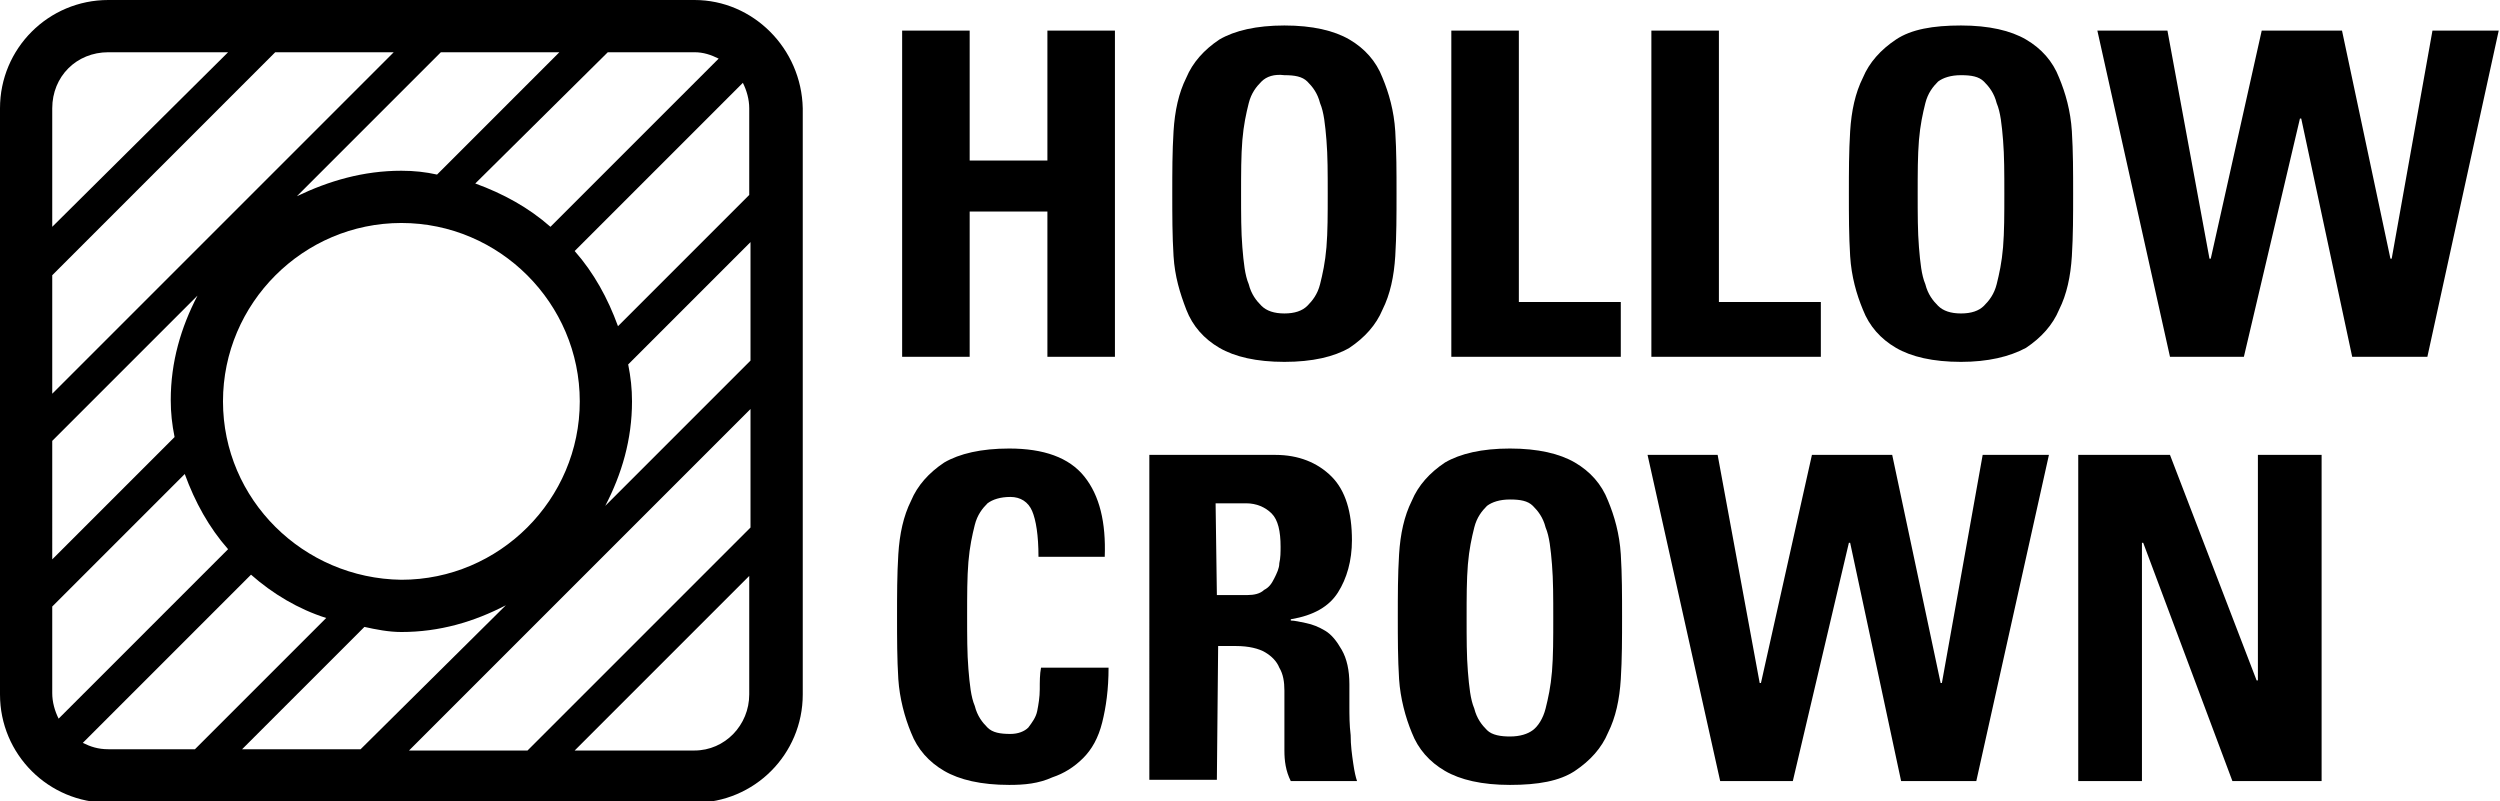
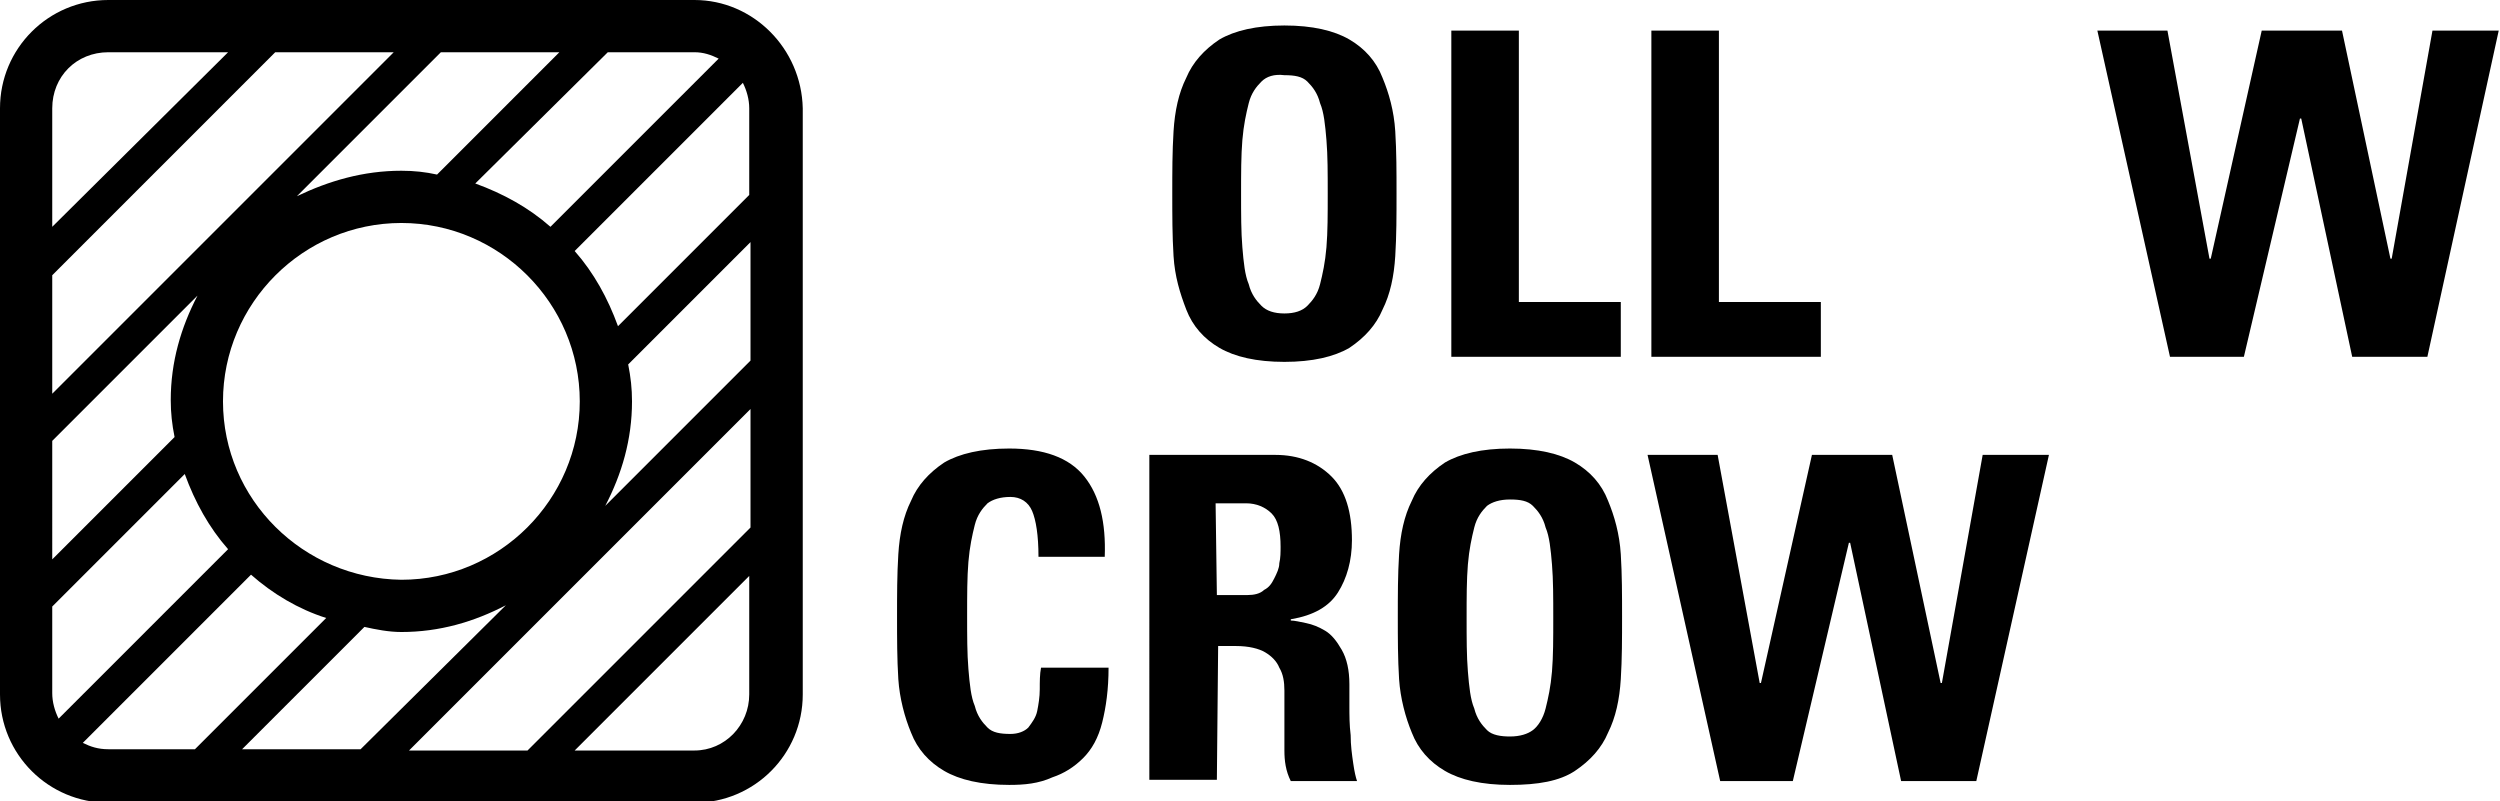
<svg xmlns="http://www.w3.org/2000/svg" version="1.1" id="Graphics" x="0px" y="0px" viewBox="0 0 196.2 62.9" style="enable-background:new 0 0 196.2 62.9;" xml:space="preserve">
  <g>
    <g>
      <path d="M79.2,61.6c-2.2,0-3.9-0.4-5.1-1.1c-1.2-0.7-2.1-1.7-2.6-3c-0.5-1.2-0.9-2.7-1-4.2c-0.1-1.6-0.1-3.2-0.1-4.9    s0-3.3,0.1-4.9c0.1-1.6,0.4-3,1-4.2c0.5-1.2,1.4-2.2,2.6-3c1.2-0.7,2.9-1.1,5.1-1.1c2.7,0,4.7,0.7,5.9,2.2    c1.2,1.5,1.7,3.6,1.6,6.3h-5.2c0-1.7-0.2-2.9-0.5-3.6c-0.3-0.7-0.9-1.1-1.7-1.1c-0.8,0-1.4,0.2-1.8,0.5c-0.4,0.4-0.8,0.9-1,1.7    s-0.4,1.7-0.5,2.9s-0.1,2.6-0.1,4.2c0,1.6,0,3,0.1,4.2s0.2,2.2,0.5,2.9c0.2,0.8,0.6,1.3,1,1.7s1,0.5,1.8,0.5    c0.6,0,1.1-0.2,1.4-0.5c0.3-0.4,0.6-0.8,0.7-1.3s0.2-1.1,0.2-1.7c0-0.6,0-1.2,0.1-1.7H87c0,1.7-0.2,3.1-0.5,4.3s-0.8,2.1-1.5,2.8    s-1.5,1.2-2.4,1.5C81.5,61.5,80.4,61.6,79.2,61.6z" />
      <path d="M95.5,61.2h-5.3V35.7h9.9c1.8,0,3.3,0.6,4.4,1.7c1.1,1.1,1.6,2.8,1.6,5c0,1.6-0.4,3-1.1,4.1s-1.9,1.8-3.7,2.1v0.1    c0.3,0,0.7,0.1,1.2,0.2c0.5,0.1,1,0.3,1.5,0.6s0.9,0.8,1.3,1.5s0.6,1.6,0.6,2.7c0,0.4,0,1,0,1.7s0,1.5,0.1,2.3    c0,0.8,0.1,1.5,0.2,2.2s0.2,1.1,0.3,1.4h-5.2c-0.4-0.8-0.5-1.6-0.5-2.4c0-0.8,0-1.7,0-2.5s0-1.5,0-2.2s-0.1-1.3-0.4-1.8    c-0.2-0.5-0.6-0.9-1.1-1.2S98,50.7,97,50.7h-1.4L95.5,61.2L95.5,61.2z M95.5,46.7h2.4c0.5,0,1-0.1,1.3-0.4    c0.4-0.2,0.6-0.5,0.8-0.9c0.2-0.4,0.4-0.8,0.4-1.2c0.1-0.4,0.1-0.9,0.1-1.3c0-1.2-0.2-2.1-0.7-2.6s-1.2-0.8-2-0.8h-2.4L95.5,46.7    L95.5,46.7z" />
      <path d="M118.5,61.6c-2.2,0-3.9-0.4-5.1-1.1c-1.2-0.7-2.1-1.7-2.6-3c-0.5-1.2-0.9-2.7-1-4.2c-0.1-1.6-0.1-3.2-0.1-4.9    s0-3.3,0.1-4.9c0.1-1.6,0.4-3,1-4.2c0.5-1.2,1.4-2.2,2.6-3c1.2-0.7,2.9-1.1,5.1-1.1s3.9,0.4,5.1,1.1c1.2,0.7,2.1,1.7,2.6,3    c0.5,1.2,0.9,2.6,1,4.2c0.1,1.6,0.1,3.2,0.1,4.9s0,3.3-0.1,4.9c-0.1,1.6-0.4,3-1,4.2c-0.5,1.2-1.4,2.2-2.6,3    S120.7,61.6,118.5,61.6z M118.5,57.8c0.8,0,1.4-0.2,1.8-0.5s0.8-0.9,1-1.7s0.4-1.7,0.5-2.9s0.1-2.6,0.1-4.2c0-1.6,0-3-0.1-4.2    s-0.2-2.2-0.5-2.9c-0.2-0.8-0.6-1.3-1-1.7s-1-0.5-1.8-0.5s-1.4,0.2-1.8,0.5c-0.4,0.4-0.8,0.9-1,1.7s-0.4,1.7-0.5,2.9    s-0.1,2.6-0.1,4.2c0,1.6,0,3,0.1,4.2s0.2,2.2,0.5,2.9c0.2,0.8,0.6,1.3,1,1.7S117.8,57.8,118.5,57.8z" />
      <path d="M129.3,35.7h5.5l3.3,17.9h0.1l4-17.9h6.3l3.8,17.9h0.1l3.2-17.9h5.2l-5.7,25.6h-5.9l-4-18.7h-0.1l-4.4,18.7H135    L129.3,35.7z" />
-       <path d="M163.1,61.2V35.7h7.2l6.8,17.7h0.1V35.7h5v25.6h-7l-7-18.7h-0.1v18.7h-5V61.2z" />
    </g>
    <g>
-       <path d="M82.2,12.6V2.4h5.3V28h-5.3V16.6h-6.1V28h-5.3V2.4h5.3v10.2H82.2z" />
      <path d="M100.8,28.4c-2.2,0-3.9-0.4-5.1-1.1s-2.1-1.7-2.6-3s-0.9-2.6-1-4.2C92,18.5,92,16.9,92,15.2s0-3.3,0.1-4.9s0.4-3,1-4.2    c0.5-1.2,1.4-2.2,2.6-3c1.2-0.7,2.9-1.1,5.1-1.1s3.9,0.4,5.1,1.1s2.1,1.7,2.6,3c0.5,1.2,0.9,2.6,1,4.2s0.1,3.2,0.1,4.9    s0,3.3-0.1,4.9s-0.4,3-1,4.2c-0.5,1.2-1.4,2.2-2.6,3C104.7,28,103,28.4,100.8,28.4z M100.8,24.6c0.8,0,1.4-0.2,1.8-0.6    s0.8-0.9,1-1.7c0.2-0.8,0.4-1.7,0.5-2.9c0.1-1.2,0.1-2.6,0.1-4.2s0-3-0.1-4.2s-0.2-2.2-0.5-2.9c-0.2-0.8-0.6-1.3-1-1.7    c-0.4-0.4-1-0.5-1.8-0.5C100,5.8,99.4,6,99,6.4s-0.8,0.9-1,1.7s-0.4,1.7-0.5,2.9s-0.1,2.6-0.1,4.2s0,3,0.1,4.2    c0.1,1.2,0.2,2.2,0.5,2.9c0.2,0.8,0.6,1.3,1,1.7C99.4,24.4,100,24.6,100.8,24.6z" />
      <path d="M113.9,28V2.4h5.3v21.3h8V28H113.9z" />
      <path d="M129.6,28V2.4h5.3v21.3h8V28H129.6z" />
-       <path d="M153.9,28.4c-2.2,0-3.9-0.4-5.1-1.1c-1.2-0.7-2.1-1.7-2.6-3c-0.5-1.2-0.9-2.6-1-4.2s-0.1-3.2-0.1-4.9s0-3.3,0.1-4.9    s0.4-3,1-4.2c0.5-1.2,1.4-2.2,2.6-3s2.9-1.1,5.1-1.1c2.2,0,3.9,0.4,5.1,1.1c1.2,0.7,2.1,1.7,2.6,3c0.5,1.2,0.9,2.6,1,4.2    s0.1,3.2,0.1,4.9s0,3.3-0.1,4.9s-0.4,3-1,4.2c-0.5,1.2-1.4,2.2-2.6,3C157.7,28,156,28.4,153.9,28.4z M153.9,24.6    c0.8,0,1.4-0.2,1.8-0.6c0.4-0.4,0.8-0.9,1-1.7c0.2-0.8,0.4-1.7,0.5-2.9c0.1-1.2,0.1-2.6,0.1-4.2s0-3-0.1-4.2s-0.2-2.2-0.5-2.9    c-0.2-0.8-0.6-1.3-1-1.7c-0.4-0.4-1-0.5-1.8-0.5s-1.4,0.2-1.8,0.5c-0.4,0.4-0.8,0.9-1,1.7s-0.4,1.7-0.5,2.9s-0.1,2.6-0.1,4.2    s0,3,0.1,4.2c0.1,1.2,0.2,2.2,0.5,2.9c0.2,0.8,0.6,1.3,1,1.7C152.5,24.4,153.1,24.6,153.9,24.6z" />
      <path d="M164.6,2.4h5.5l3.3,17.9h0.1l4-17.9h6.3l3.8,17.9h0.1l3.2-17.9h5.2L190.5,28h-5.9l-4-18.7h-0.1L176.1,28h-5.8L164.6,2.4z" />
    </g>
    <path d="M54.5,0h-46C3.8,0,0,3.8,0,8.5v46C0,59.2,3.8,63,8.5,63h46c4.7,0,8.5-3.8,8.5-8.5l0,0v-46C62.9,3.8,59.1,0,54.5,0z    M4.6,56.4c-0.3-0.6-0.5-1.3-0.5-2v-6.8l10.4-10.4c0.8,2.2,1.9,4.2,3.4,5.9L4.6,56.4z M31.5,13.4c-3,0-5.7,0.8-8.2,2L34.6,4.1h9.3   l-9.6,9.6C33.4,13.5,32.5,13.4,31.5,13.4z M4.1,30.9v-9.3L21.6,4.1h9.3L4.1,30.9z M4.1,34.6l11.4-11.4c-1.3,2.5-2.1,5.2-2.1,8.2   c0,1,0.1,1.9,0.3,2.9l-9.6,9.6C4.1,43.9,4.1,34.6,4.1,34.6z M17.5,31.5c0-7.7,6.3-14,14-14s14,6.3,14,14s-6.3,14-14,14   C23.8,45.4,17.5,39.2,17.5,31.5z M58.3,6.5c0.3,0.6,0.5,1.3,0.5,2v6.8L48.5,25.6c-0.8-2.2-1.9-4.2-3.4-5.9L58.3,6.5z M31.5,49.6   c3,0,5.7-0.8,8.2-2.1L28.3,58.8H19l9.6-9.6C29.5,49.4,30.5,49.6,31.5,49.6z M58.9,32.1v9.3L41.4,58.9h-9.3L58.9,32.1z M58.9,28.3   L47.5,39.7c1.3-2.5,2.1-5.2,2.1-8.2c0-1-0.1-1.9-0.3-2.9l9.6-9.6V28.3z M56.4,4.6L43.2,17.8c-1.7-1.5-3.7-2.6-5.9-3.4L47.7,4.1h6.8   C55.2,4.1,55.8,4.3,56.4,4.6z M8.5,4.1h9.4L4.1,17.8V8.5C4.1,6,6,4.1,8.5,4.1z M6.5,58.3l13.2-13.2c1.7,1.5,3.7,2.7,5.9,3.4   L15.3,58.8H8.5C7.7,58.8,7.1,58.6,6.5,58.3z M54.5,58.9h-9.4l13.7-13.7v9.3C58.8,56.9,56.9,58.9,54.5,58.9z" />
  </g>
</svg>